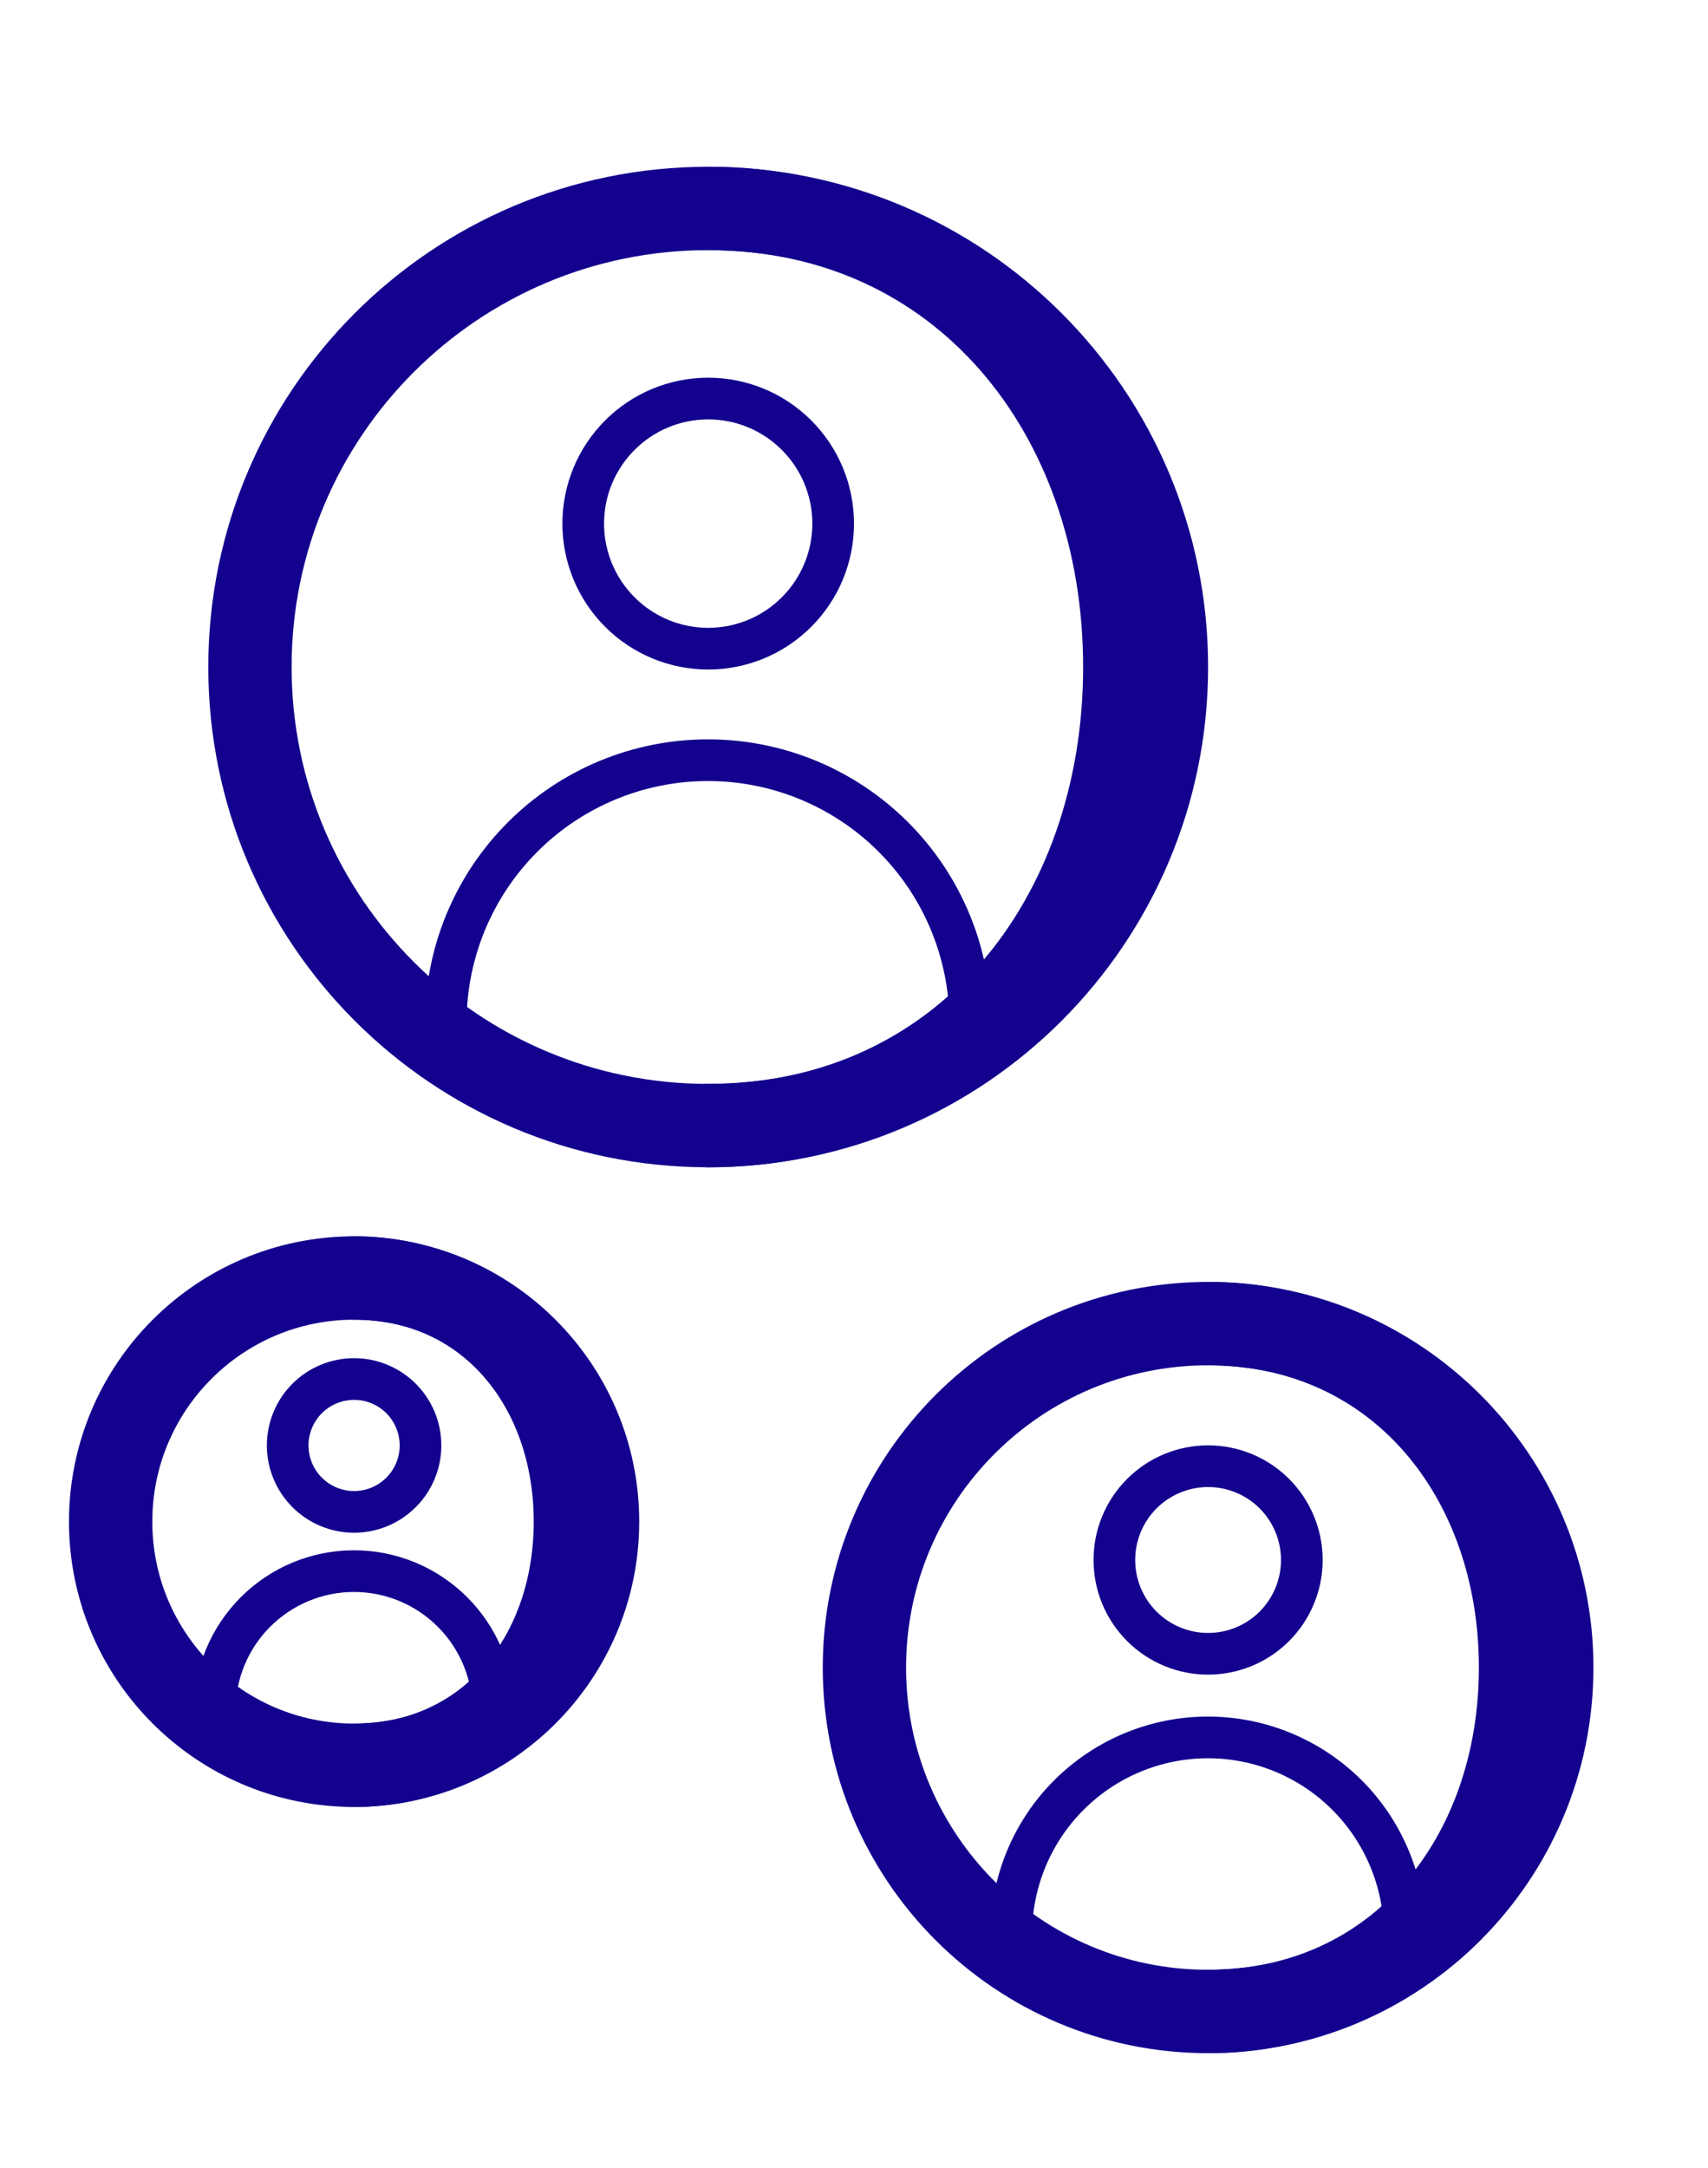
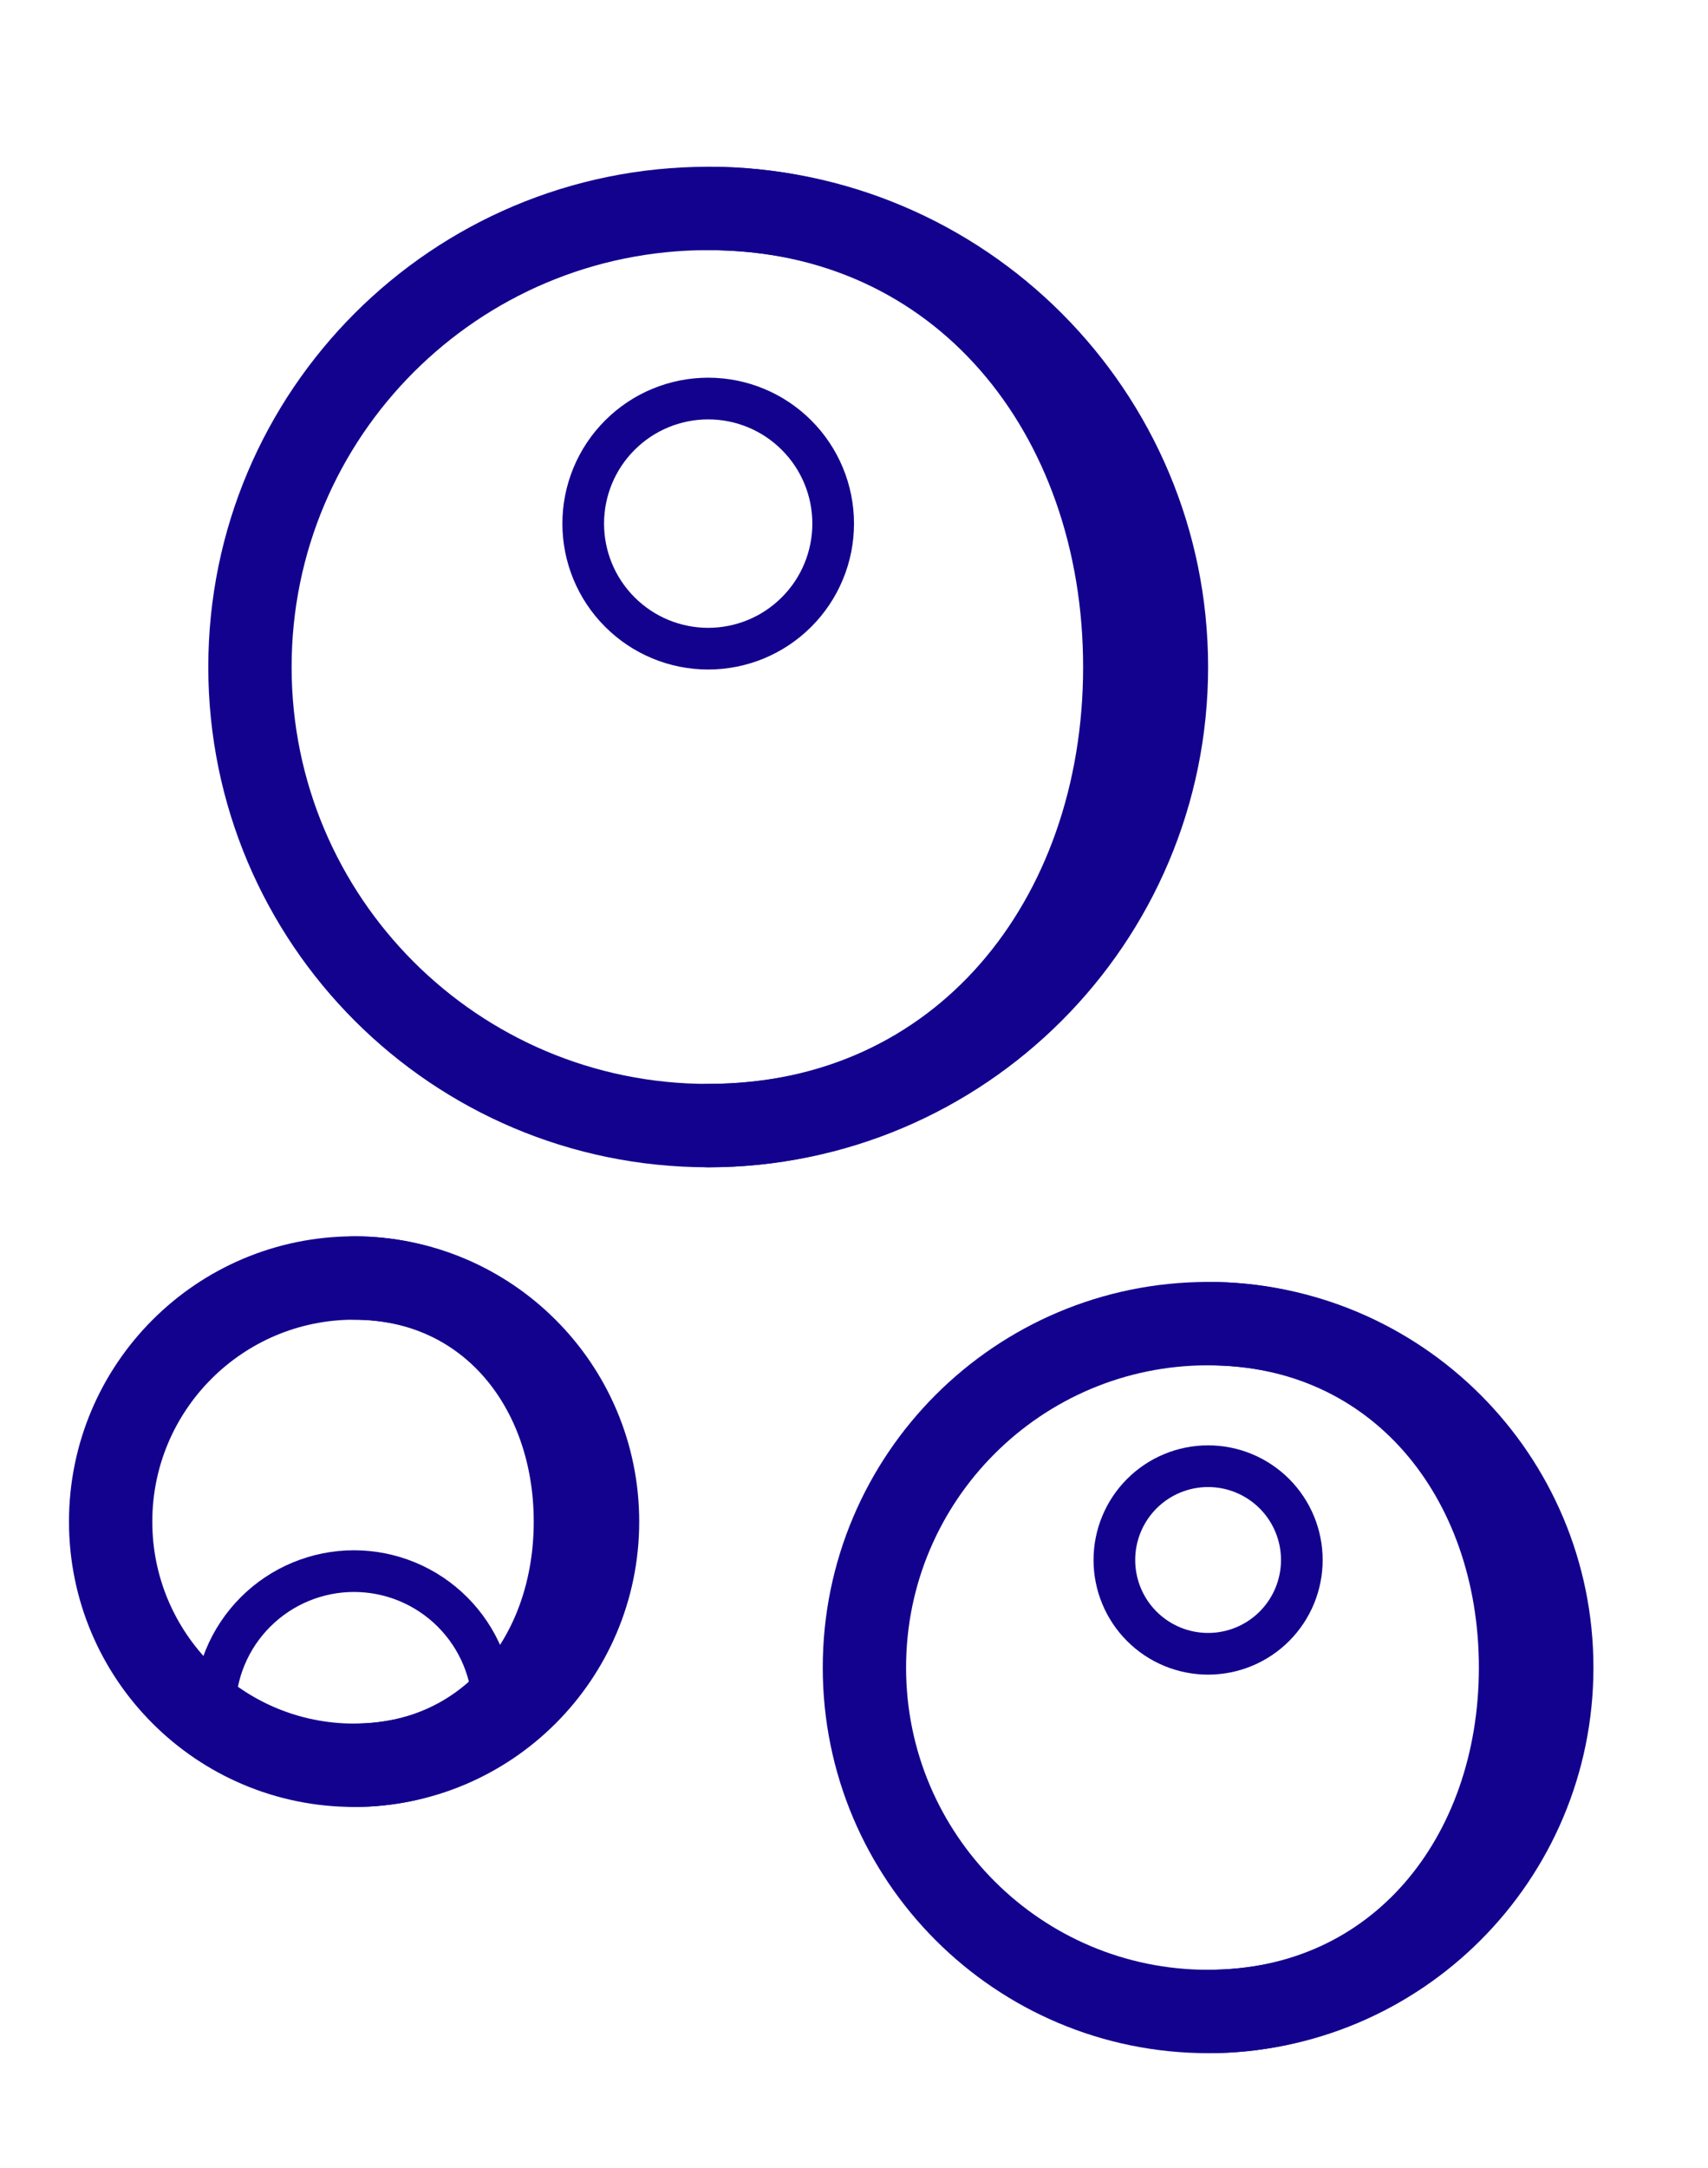
<svg xmlns="http://www.w3.org/2000/svg" width="41" height="52" viewBox="0 0 41 52" fill="none">
  <path d="M20 12.56C20 13.356 19.684 14.119 19.121 14.681C18.559 15.244 17.796 15.56 17 15.56C16.204 15.56 15.441 15.244 14.879 14.681C14.316 14.119 14 13.356 14 12.56C14 11.764 14.316 11.001 14.879 10.439C15.441 9.876 16.204 9.56 17 9.56C17.796 9.56 18.559 9.876 19.121 10.439C19.684 11.001 20 11.764 20 12.56Z" stroke="#13028E" stroke-linecap="round" stroke-linejoin="round" />
-   <path d="M23.29 24.53C23.29 22.86 22.627 21.259 21.446 20.079C20.266 18.898 18.665 18.235 16.995 18.235C15.325 18.235 13.724 18.898 12.544 20.079C11.363 21.259 10.7 22.86 10.7 24.53" stroke="#13028E" stroke-linecap="round" stroke-linejoin="round" />
  <path d="M17 27C23.075 27 28 22.075 28 16C28 9.925 23.075 5 17 5C10.925 5 6 9.925 6 16C6 22.075 10.925 27 17 27Z" stroke="#13028E" stroke-width="2" stroke-linecap="round" stroke-linejoin="round" />
  <path d="M17 5C23.08 5 27 9.92 27 16C27 22.08 23.08 27 17 27" stroke="#13028E" stroke-width="2" stroke-linecap="round" stroke-linejoin="round" />
  <path d="M31.25 37.42C31.25 38.017 31.013 38.589 30.591 39.011C30.169 39.433 29.597 39.67 29 39.67C28.403 39.67 27.831 39.433 27.409 39.011C26.987 38.589 26.75 38.017 26.75 37.42C26.75 36.823 26.987 36.251 27.409 35.829C27.831 35.407 28.403 35.17 29 35.17C29.597 35.17 30.169 35.407 30.591 35.829C31.013 36.251 31.25 36.823 31.25 37.42Z" stroke="#13028E" stroke-linecap="round" stroke-linejoin="round" />
-   <path d="M33.718 46.398C33.718 45.145 33.22 43.944 32.335 43.059C31.449 42.174 30.248 41.676 28.996 41.676C27.744 41.676 26.543 42.174 25.658 43.059C24.772 43.944 24.275 45.145 24.275 46.398" stroke="#13028E" stroke-linecap="round" stroke-linejoin="round" />
  <path d="M29 48.25C33.556 48.25 37.25 44.556 37.25 40C37.25 35.444 33.556 31.75 29 31.75C24.444 31.75 20.75 35.444 20.75 40C20.75 44.556 24.444 48.25 29 48.25Z" stroke="#13028E" stroke-width="2" stroke-linecap="round" stroke-linejoin="round" />
  <path d="M29 31.75C33.56 31.75 36.5 35.44 36.5 40C36.5 44.56 33.56 48.25 29 48.25" stroke="#13028E" stroke-width="2" stroke-linecap="round" stroke-linejoin="round" />
-   <path d="M10.094 34.672C10.094 35.095 9.926 35.501 9.627 35.799C9.328 36.098 8.923 36.266 8.5 36.266C8.077 36.266 7.672 36.098 7.373 35.799C7.074 35.501 6.906 35.095 6.906 34.672C6.906 34.25 7.074 33.844 7.373 33.545C7.672 33.247 8.077 33.079 8.5 33.079C8.923 33.079 9.328 33.247 9.627 33.545C9.926 33.844 10.094 34.25 10.094 34.672Z" stroke="#13028E" stroke-linecap="round" stroke-linejoin="round" />
  <path d="M11.842 41.032C11.842 40.145 11.489 39.294 10.862 38.667C10.235 38.04 9.384 37.687 8.497 37.687C7.61 37.687 6.76 38.04 6.133 38.667C5.505 39.294 5.153 40.145 5.153 41.032" stroke="#13028E" stroke-linecap="round" stroke-linejoin="round" />
  <path d="M8.5 42.344C11.727 42.344 14.344 39.727 14.344 36.5C14.344 33.273 11.727 30.656 8.5 30.656C5.273 30.656 2.656 33.273 2.656 36.5C2.656 39.727 5.273 42.344 8.5 42.344Z" stroke="#13028E" stroke-width="2" stroke-linecap="round" stroke-linejoin="round" />
  <path d="M8.5 30.656C11.73 30.656 13.812 33.27 13.812 36.5C13.812 39.73 11.73 42.344 8.5 42.344" stroke="#13028E" stroke-width="2" stroke-linecap="round" stroke-linejoin="round" />
</svg>